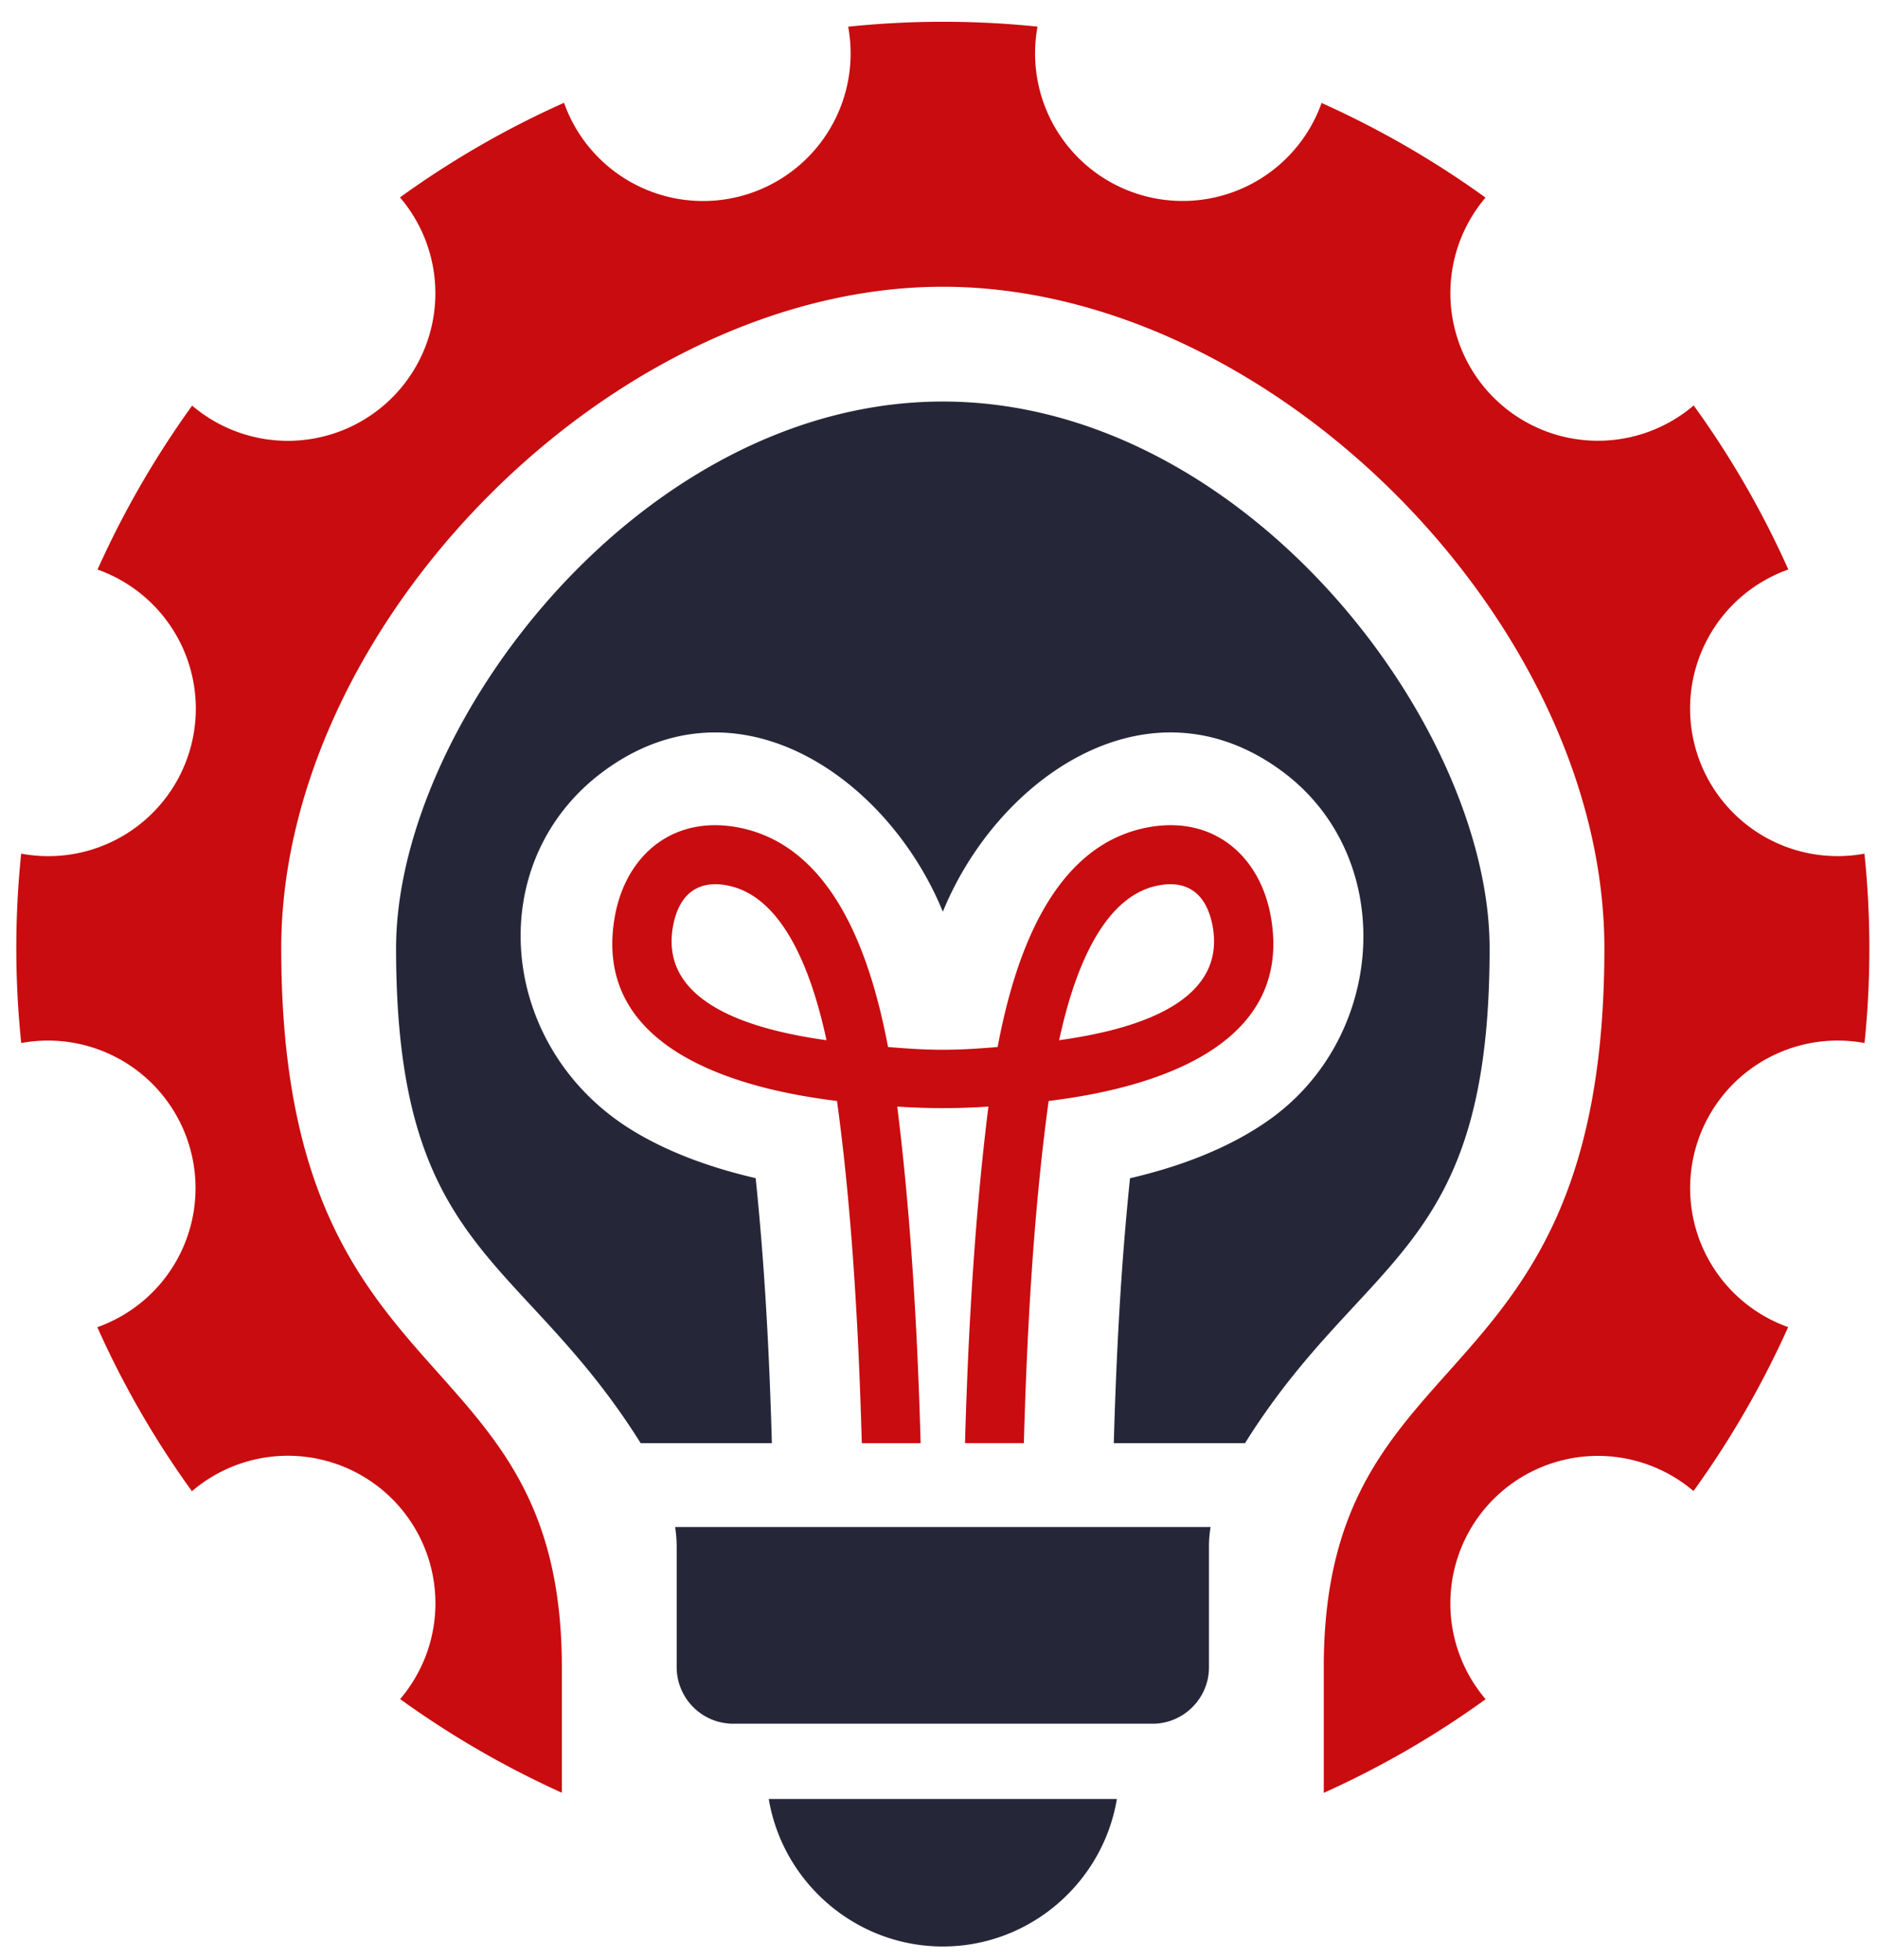
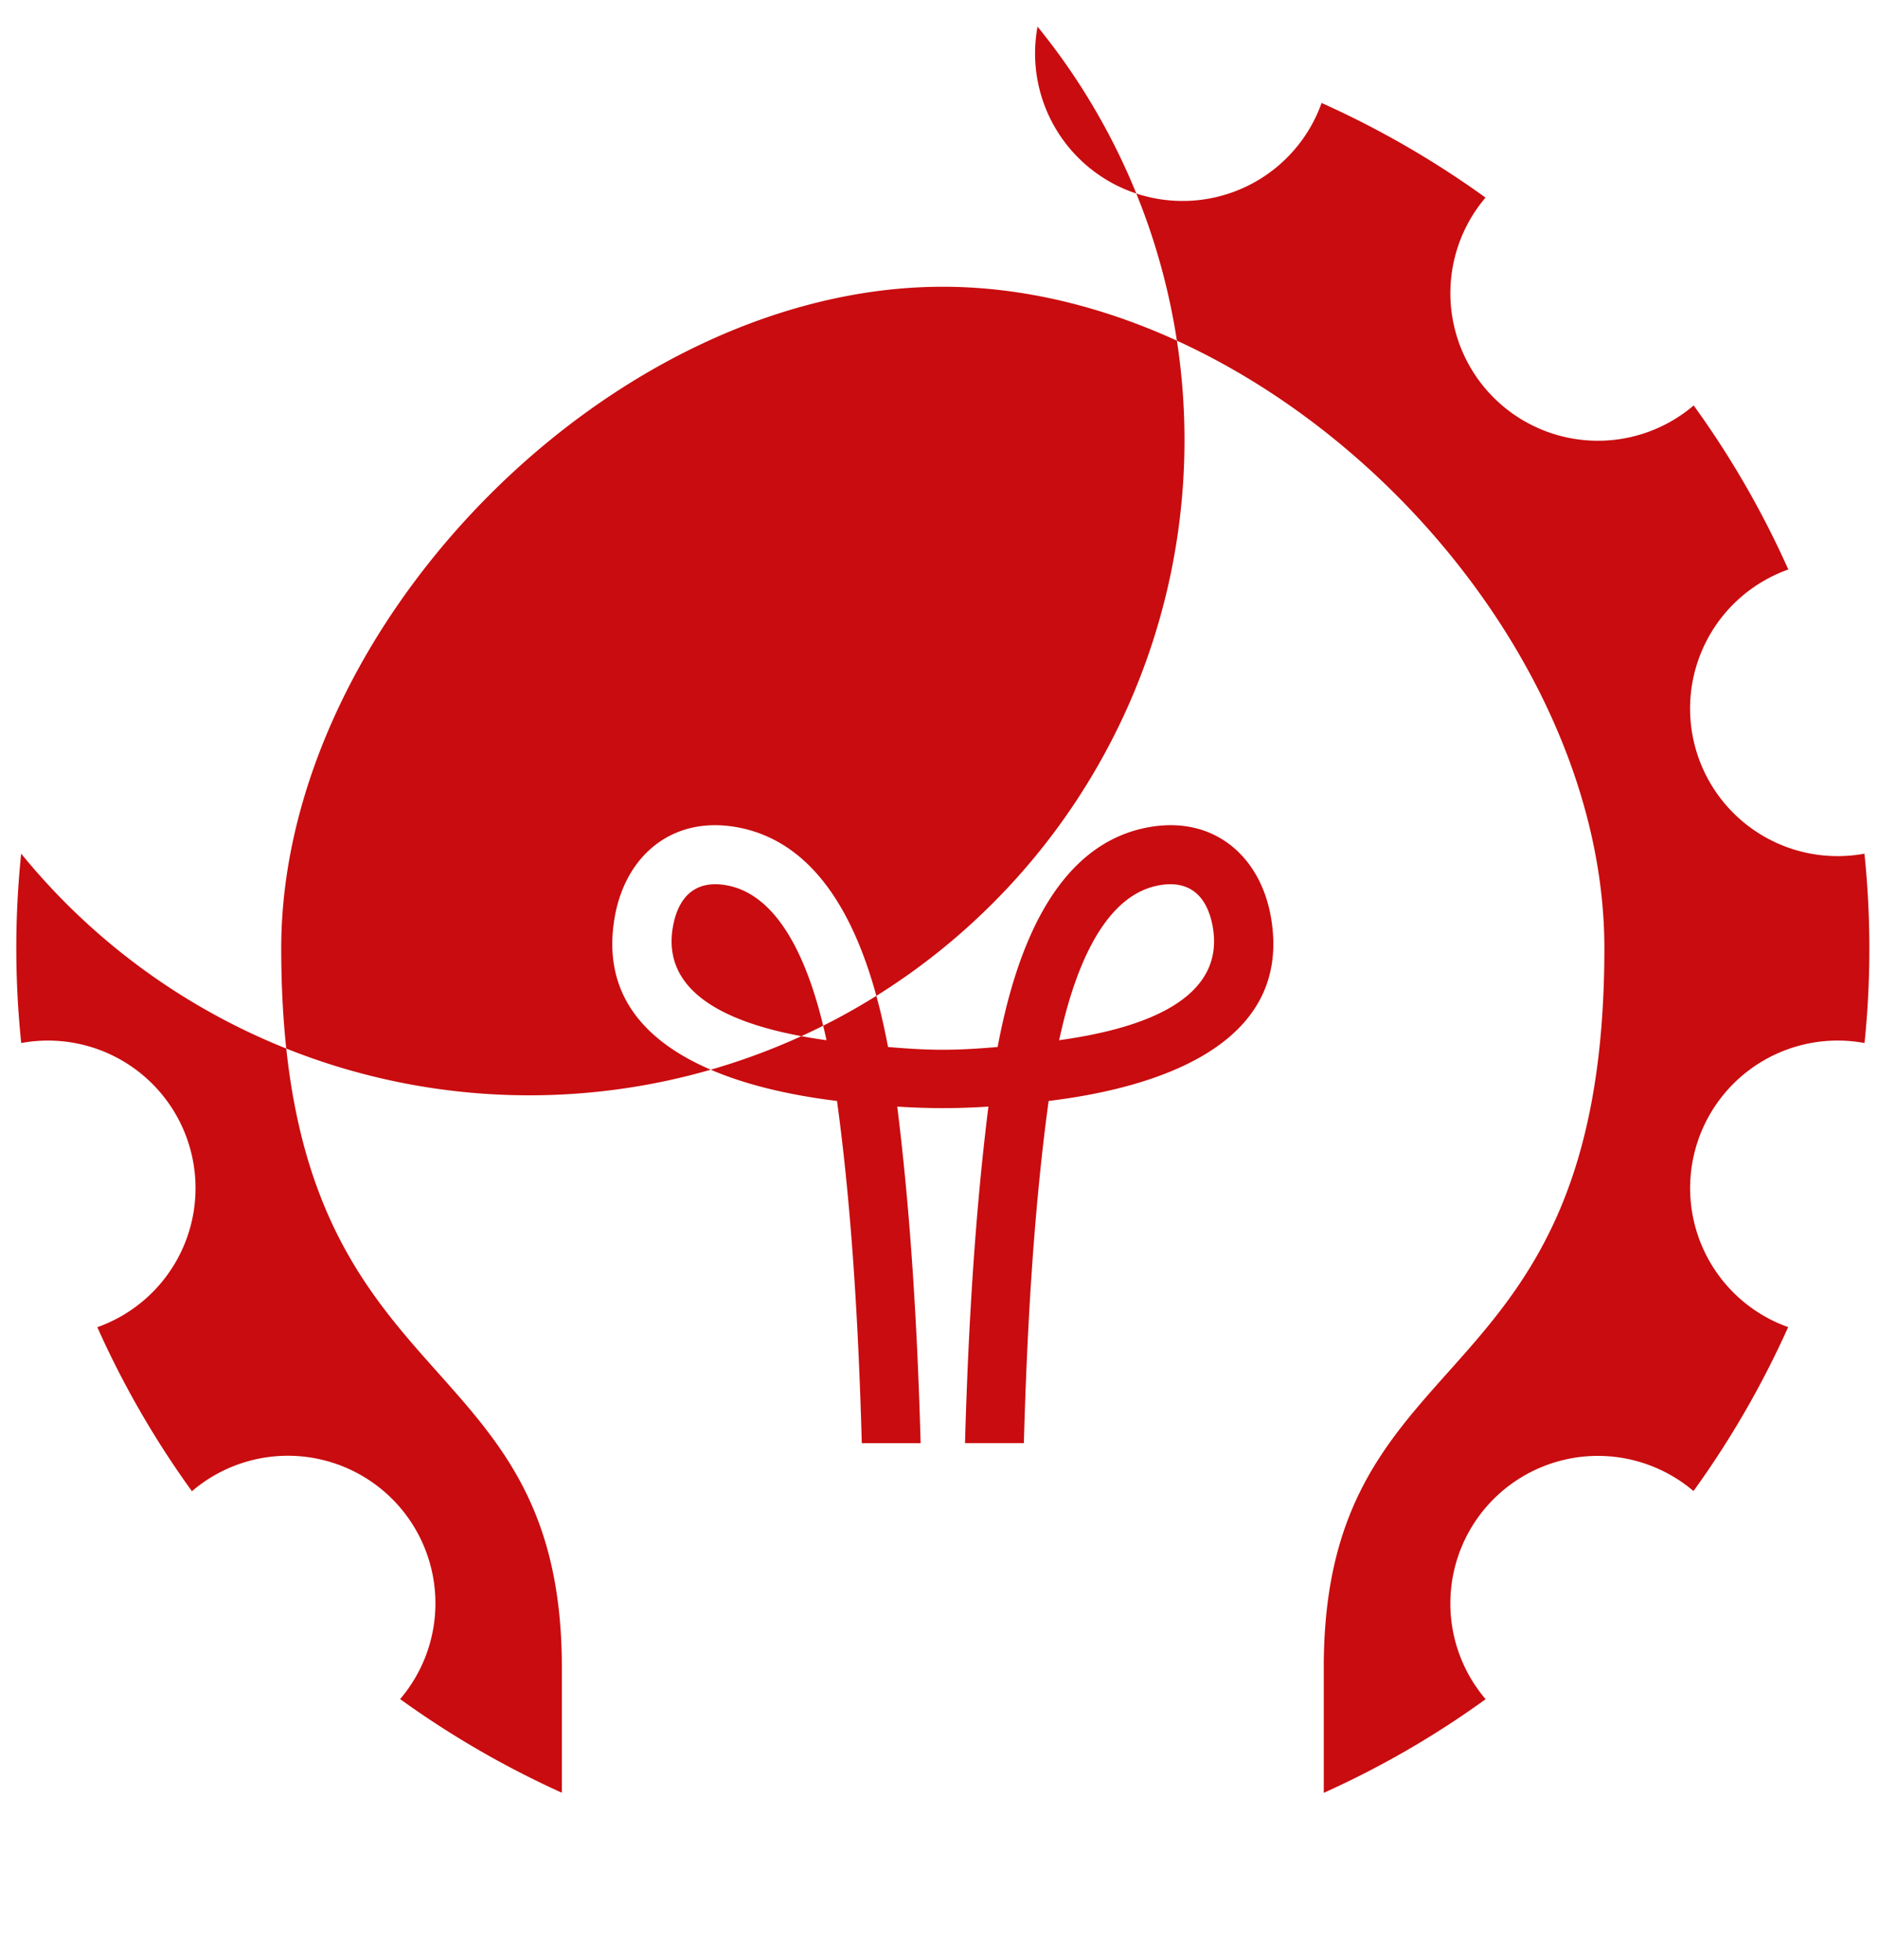
<svg xmlns="http://www.w3.org/2000/svg" width="69" height="72" fill="none">
-   <path fill-rule="evenodd" clip-rule="evenodd" d="M54.73 34.84c0-8.205-8.994-20.088-20.09-20.088-11.094 0-20.088 11.883-20.088 20.089 0 11.279 4.585 11.147 8.986 18.178h4.821c-.09-3.243-.26-6.507-.595-9.735-1.539-.356-3.134-.904-4.512-1.744-4.964-3.025-5.602-9.876-1.06-13.216 4.92-3.618 10.456.284 12.449 5.172 1.992-4.888 7.528-8.79 12.448-5.173 4.258 3.132 3.874 9.721-.429 12.798-1.512 1.08-3.357 1.752-5.142 2.166-.335 3.227-.505 6.49-.596 9.732h4.822c4.4-7.031 8.986-6.9 8.986-18.178zM24.805 56.102c.037.241.057.482.057.722v4.43a2.08 2.08 0 002.073 2.074h15.412c1.14 0 2.072-.933 2.072-2.073v-4.431c0-.24.02-.48.058-.722H24.805zm16.231 9.99c-.51 3.064-3.191 5.42-6.395 5.42-3.204 0-5.885-2.356-6.396-5.42h12.791z" fill="#252739" />
-   <path fill-rule="evenodd" clip-rule="evenodd" d="M48.637 65.867a33.78 33.78 0 005.947-3.44 5.421 5.421 0 017.637-7.647 34.255 34.255 0 003.478-6.023 5.421 5.421 0 012.806-10.437c.235-2.284.24-4.613-.003-6.957a5.421 5.421 0 01-2.797-10.44 33.769 33.769 0 00-3.477-6.027A5.421 5.421 0 0154.58 7.26a34.248 34.248 0 00-6.023-3.477A5.421 5.421 0 0138.12.978a33.769 33.769 0 00-6.957.003 5.421 5.421 0 01-10.44 2.796 33.782 33.782 0 00-6.027 3.476 5.421 5.421 0 01-7.636 7.649 34.238 34.238 0 00-3.477 6.023A5.42 5.42 0 01.778 31.362 33.78 33.78 0 00.78 38.32a5.421 5.421 0 012.796 10.44 33.78 33.78 0 003.476 6.026 5.421 5.421 0 017.649 7.637 34.253 34.253 0 005.942 3.44v-4.608c0-12.402-10.31-9.467-10.31-26.413 0-11.917 12.202-24.307 24.307-24.307 12.104 0 24.307 12.39 24.307 24.307 0 16.962-10.31 13.998-10.31 26.413v4.613zM31.663 53.018c-.114-4.138-.357-8.52-.91-12.57-3.666-.445-9.026-1.913-8.164-6.772.397-2.235 2.104-3.707 4.47-3.288 3.634.645 4.972 4.924 5.568 8.077 1.575.136 2.452.136 4.027 0 .596-3.153 1.935-7.432 5.568-8.077 2.366-.42 4.073 1.053 4.47 3.288.856 4.826-4.435 6.32-8.164 6.772-.553 4.05-.796 8.432-.91 12.57h-2.162c.114-4.089.356-8.334.86-12.363a25.012 25.012 0 01-3.35 0c.503 4.03.745 8.274.859 12.364h-2.162zm12.894-18.97c-.19-1.064-.791-1.732-1.963-1.524-2.28.404-3.256 3.729-3.68 5.693 2.173-.307 6.18-1.145 5.643-4.168zm-14.19 4.17c-.424-1.965-1.4-5.29-3.68-5.694-1.171-.208-1.774.46-1.963 1.525-.536 3.023 3.469 3.861 5.643 4.168z" fill="#C90C0F" />
+   <path fill-rule="evenodd" clip-rule="evenodd" d="M48.637 65.867a33.78 33.78 0 005.947-3.44 5.421 5.421 0 017.637-7.647 34.255 34.255 0 003.478-6.023 5.421 5.421 0 012.806-10.437c.235-2.284.24-4.613-.003-6.957a5.421 5.421 0 01-2.797-10.44 33.769 33.769 0 00-3.477-6.027A5.421 5.421 0 0154.58 7.26a34.248 34.248 0 00-6.023-3.477A5.421 5.421 0 0138.12.978A5.42 5.42 0 01.778 31.362 33.78 33.78 0 00.78 38.32a5.421 5.421 0 012.796 10.44 33.78 33.78 0 003.476 6.026 5.421 5.421 0 017.649 7.637 34.253 34.253 0 005.942 3.44v-4.608c0-12.402-10.31-9.467-10.31-26.413 0-11.917 12.202-24.307 24.307-24.307 12.104 0 24.307 12.39 24.307 24.307 0 16.962-10.31 13.998-10.31 26.413v4.613zM31.663 53.018c-.114-4.138-.357-8.52-.91-12.57-3.666-.445-9.026-1.913-8.164-6.772.397-2.235 2.104-3.707 4.47-3.288 3.634.645 4.972 4.924 5.568 8.077 1.575.136 2.452.136 4.027 0 .596-3.153 1.935-7.432 5.568-8.077 2.366-.42 4.073 1.053 4.47 3.288.856 4.826-4.435 6.32-8.164 6.772-.553 4.05-.796 8.432-.91 12.57h-2.162c.114-4.089.356-8.334.86-12.363a25.012 25.012 0 01-3.35 0c.503 4.03.745 8.274.859 12.364h-2.162zm12.894-18.97c-.19-1.064-.791-1.732-1.963-1.524-2.28.404-3.256 3.729-3.68 5.693 2.173-.307 6.18-1.145 5.643-4.168zm-14.19 4.17c-.424-1.965-1.4-5.29-3.68-5.694-1.171-.208-1.774.46-1.963 1.525-.536 3.023 3.469 3.861 5.643 4.168z" fill="#C90C0F" />
</svg>